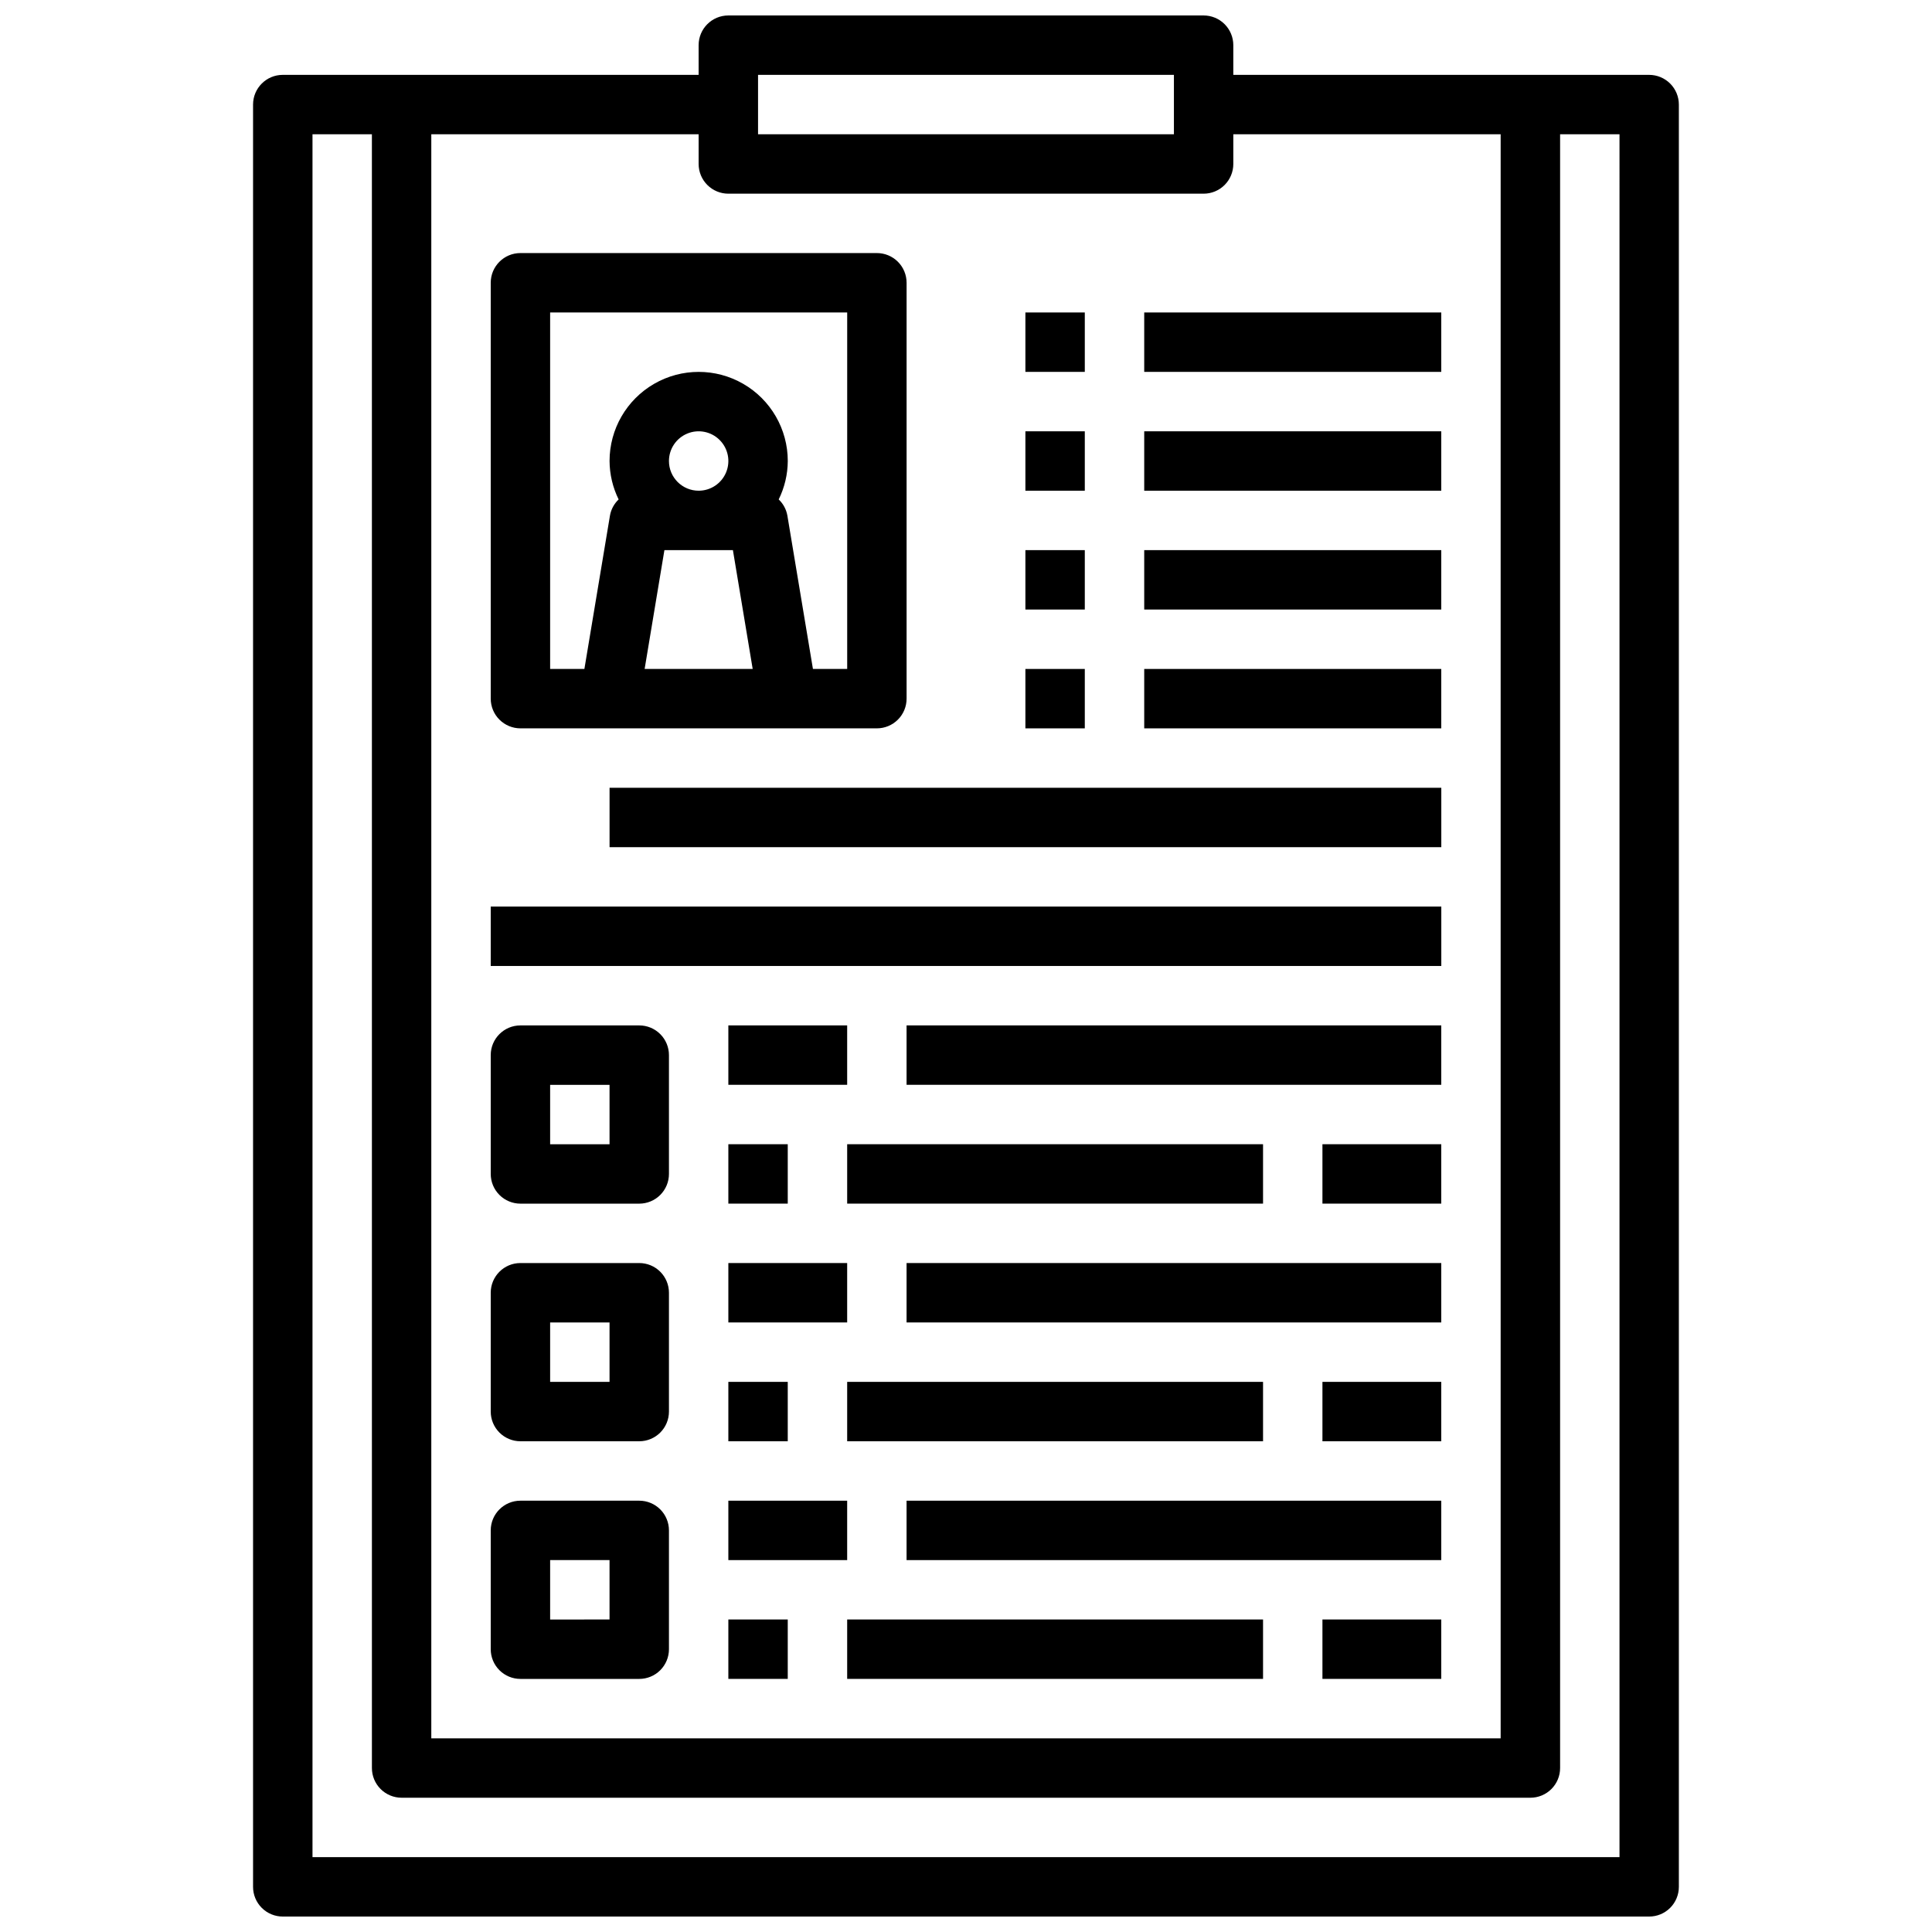
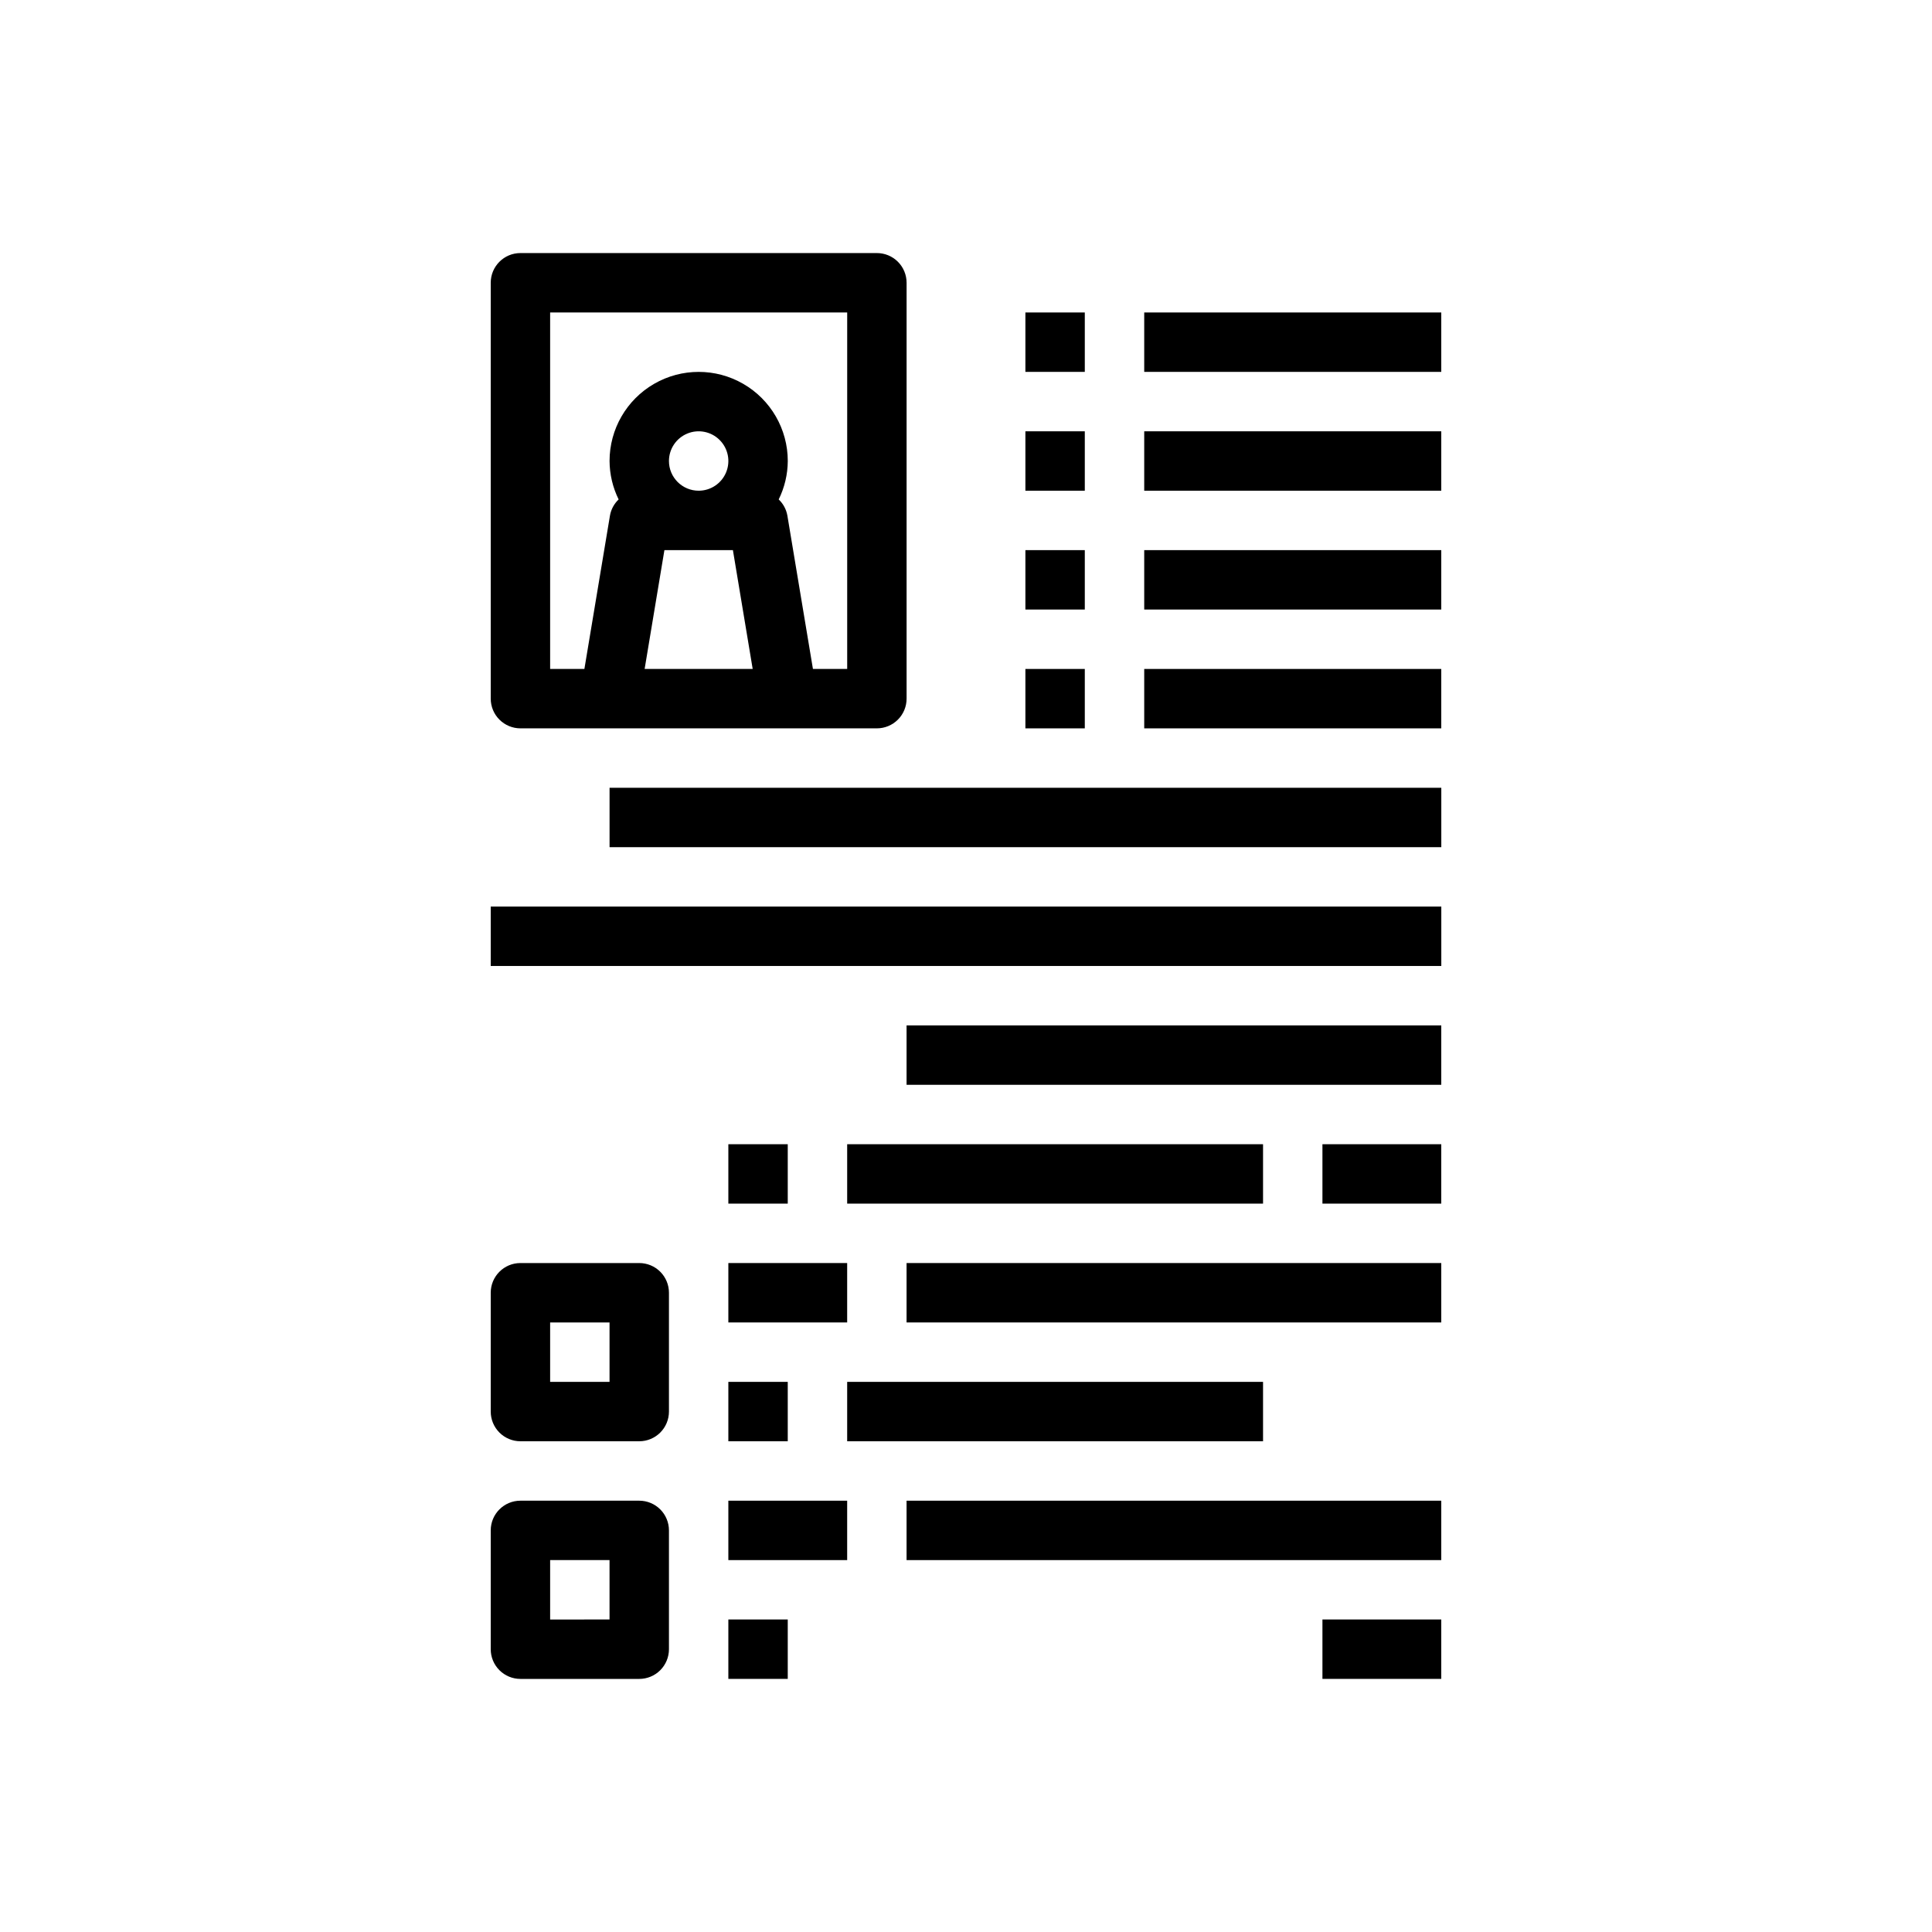
<svg xmlns="http://www.w3.org/2000/svg" width="800px" height="800px" version="1.1" viewBox="144 144 512 512">
  <defs>
    <clipPath id="a">
      <path d="m211 148.09h378v503.81h-378z" />
    </clipPath>
  </defs>
  <g clip-path="url(#a)">
-     <path d="m581.05 163.84h-110.21v-7.871c0-2.086-0.832-4.09-2.305-5.566-1.477-1.477-3.481-2.305-5.566-2.305h-125.95c-4.348 0-7.875 3.523-7.875 7.871v7.871h-110.21c-4.348 0-7.871 3.527-7.871 7.875v472.32c0 2.086 0.828 4.09 2.305 5.566 1.477 1.477 3.481 2.305 5.566 2.305h362.11c2.09 0 4.09-0.828 5.566-2.305 1.477-1.477 2.305-3.481 2.305-5.566v-472.32c0-2.09-0.828-4.09-2.305-5.566-1.477-1.477-3.477-2.309-5.566-2.309zm-236.16 0h110.21v15.746h-110.21zm-15.746 15.746v7.871c0 2.09 0.832 4.09 2.309 5.566 1.477 1.477 3.477 2.305 5.566 2.305h125.95c2.086 0 4.09-0.828 5.566-2.305 1.473-1.477 2.305-3.477 2.305-5.566v-7.871h70.848v425.09h-283.39v-425.09zm244.04 456.58h-346.37v-456.58h15.742l0.004 432.96c0 2.09 0.828 4.09 2.305 5.566 1.477 1.477 3.481 2.305 5.566 2.305h299.14c2.09 0 4.09-0.828 5.566-2.305 1.477-1.477 2.305-3.477 2.305-5.566v-432.96h15.742z" />
-   </g>
+     </g>
  <path d="m281.92 337.02h94.465c2.086 0 4.09-0.832 5.566-2.309 1.477-1.473 2.305-3.477 2.305-5.566v-110.21c0-2.086-0.828-4.09-2.305-5.566-1.477-1.477-3.481-2.305-5.566-2.305h-94.465c-4.348 0-7.871 3.523-7.871 7.871v110.21c0 2.09 0.828 4.094 2.305 5.566 1.477 1.477 3.481 2.309 5.566 2.309zm39.359-70.848c0-3.188 1.918-6.055 4.859-7.273 2.941-1.219 6.328-0.547 8.578 1.707 2.254 2.25 2.926 5.637 1.707 8.578s-4.086 4.859-7.273 4.859c-4.348 0-7.871-3.523-7.871-7.871zm-6.445 55.105 5.242-31.488h18.152l5.242 31.488zm-25.043-94.469h78.723v94.465h-9.078l-6.777-40.652v0.004c-0.289-1.633-1.094-3.129-2.297-4.269 1.562-3.168 2.387-6.652 2.406-10.184 0-8.438-4.5-16.234-11.809-20.453-7.305-4.219-16.309-4.219-23.613 0-7.309 4.219-11.809 12.016-11.809 20.453 0.02 3.531 0.844 7.016 2.406 10.184-1.203 1.141-2.008 2.637-2.297 4.269l-6.777 40.648h-9.078z" />
-   <path d="m415.74 226.81h15.742v15.742h-15.742z" />
+   <path d="m415.74 226.81h15.742v15.742h-15.742" />
  <path d="m447.23 226.81h78.719v15.742h-78.719z" />
  <path d="m415.74 258.3h15.742v15.742h-15.742z" />
  <path d="m447.23 258.3h78.719v15.742h-78.719z" />
  <path d="m415.74 289.79h15.742v15.742h-15.742z" />
  <path d="m447.23 289.79h78.719v15.742h-78.719z" />
  <path d="m415.74 321.28h15.742v15.742h-15.742z" />
  <path d="m447.23 321.28h78.719v15.742h-78.719z" />
  <path d="m305.54 352.77h220.42v15.742h-220.42z" />
  <path d="m274.05 384.25h251.91v15.742h-251.91z" />
-   <path d="m281.92 462.98h31.488c2.086 0 4.09-0.832 5.566-2.309 1.477-1.477 2.305-3.477 2.305-5.566v-31.488c0-2.086-0.828-4.09-2.305-5.566-1.477-1.477-3.481-2.305-5.566-2.305h-31.488c-4.348 0-7.871 3.523-7.871 7.871v31.488c0 2.09 0.828 4.09 2.305 5.566 1.477 1.477 3.481 2.309 5.566 2.309zm7.871-31.488h15.742v15.742h-15.742z" />
  <path d="m281.92 525.95h31.488c2.086 0 4.09-0.828 5.566-2.305 1.477-1.477 2.305-3.477 2.305-5.566v-31.488c0-2.086-0.828-4.09-2.305-5.566-1.477-1.477-3.481-2.305-5.566-2.305h-31.488c-4.348 0-7.871 3.523-7.871 7.871v31.488c0 2.09 0.828 4.09 2.305 5.566 1.477 1.477 3.481 2.305 5.566 2.305zm7.871-31.488h15.742v15.742l-15.742 0.004z" />
  <path d="m281.92 588.93h31.488c2.086 0 4.09-0.828 5.566-2.305 1.477-1.477 2.305-3.477 2.305-5.566v-31.488c0-2.086-0.828-4.09-2.305-5.566-1.477-1.477-3.481-2.305-5.566-2.305h-31.488c-4.348 0-7.871 3.523-7.871 7.871v31.488c0 2.09 0.828 4.09 2.305 5.566 1.477 1.477 3.481 2.305 5.566 2.305zm7.871-31.488h15.742v15.742l-15.742 0.004z" />
-   <path d="m337.02 415.74h31.488v15.742h-31.488z" />
  <path d="m384.25 415.74h141.7v15.742h-141.7z" />
  <path d="m337.02 447.23h15.742v15.742h-15.742z" />
  <path d="m368.51 447.23h110.21v15.742h-110.21z" />
  <path d="m494.46 447.23h31.488v15.742h-31.488z" />
  <path d="m337.02 478.72h31.488v15.742h-31.488z" />
  <path d="m384.25 478.72h141.7v15.742h-141.7z" />
  <path d="m337.02 510.21h15.742v15.742h-15.742z" />
  <path d="m368.51 510.21h110.21v15.742h-110.21z" />
-   <path d="m494.46 510.21h31.488v15.742h-31.488z" />
  <path d="m337.02 541.7h31.488v15.742h-31.488z" />
  <path d="m384.25 541.7h141.7v15.742h-141.7z" />
  <path d="m337.02 573.18h15.742v15.742h-15.742z" />
-   <path d="m368.51 573.18h110.21v15.742h-110.21z" />
  <path d="m494.46 573.18h31.488v15.742h-31.488z" />
</svg>